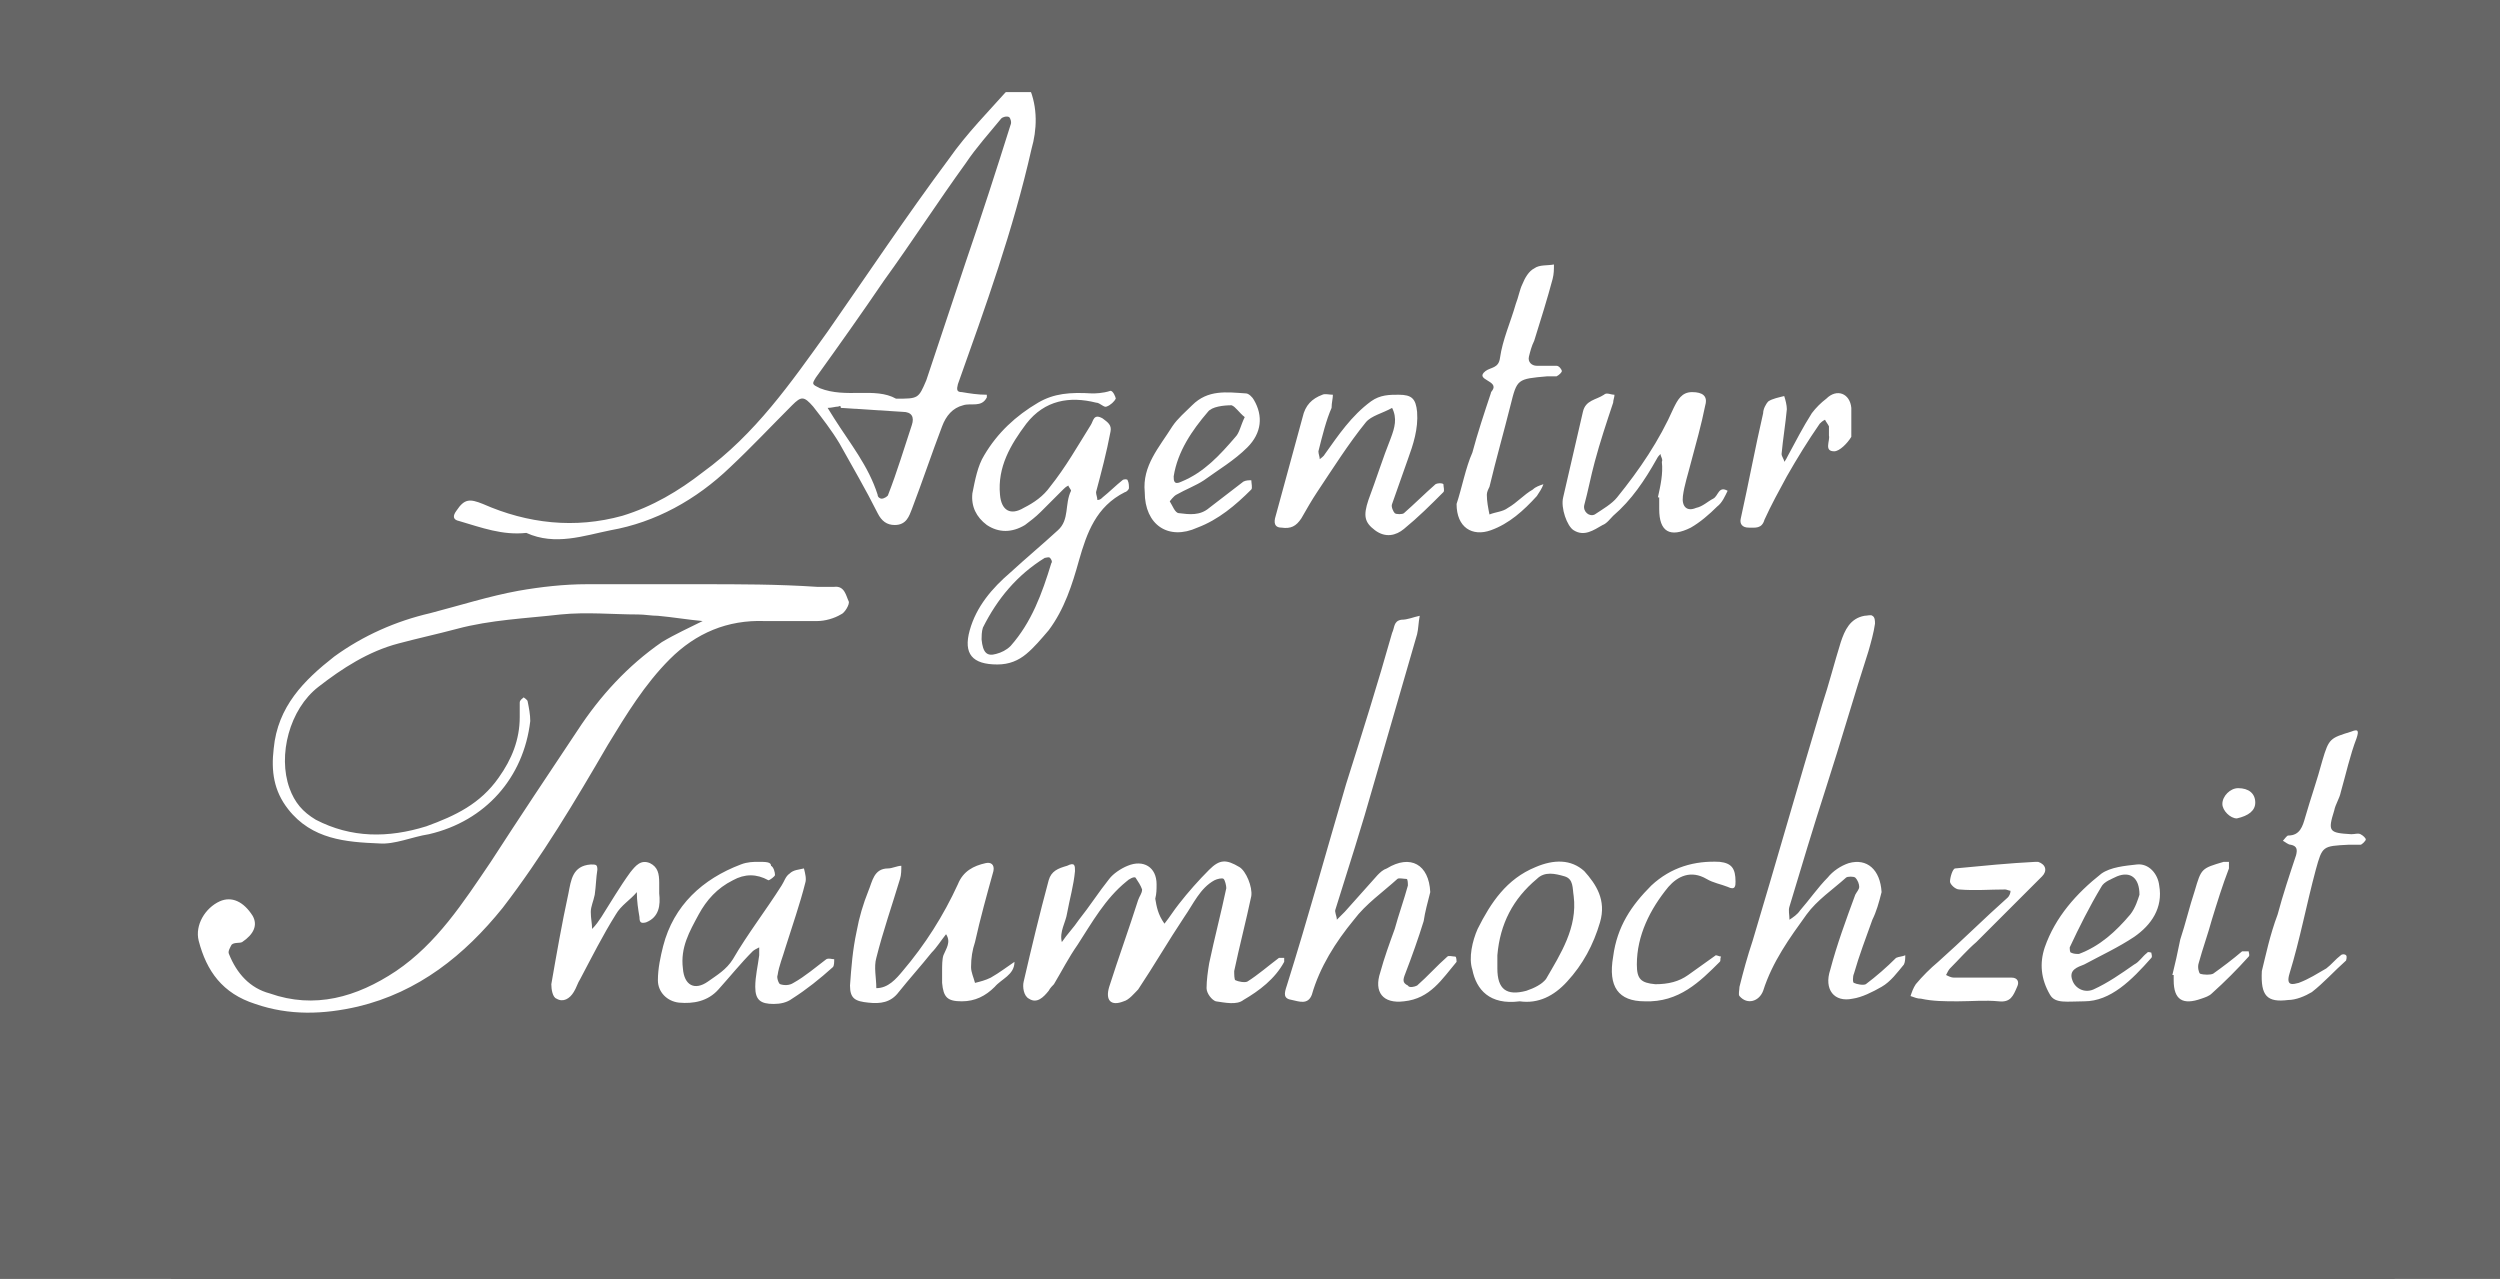
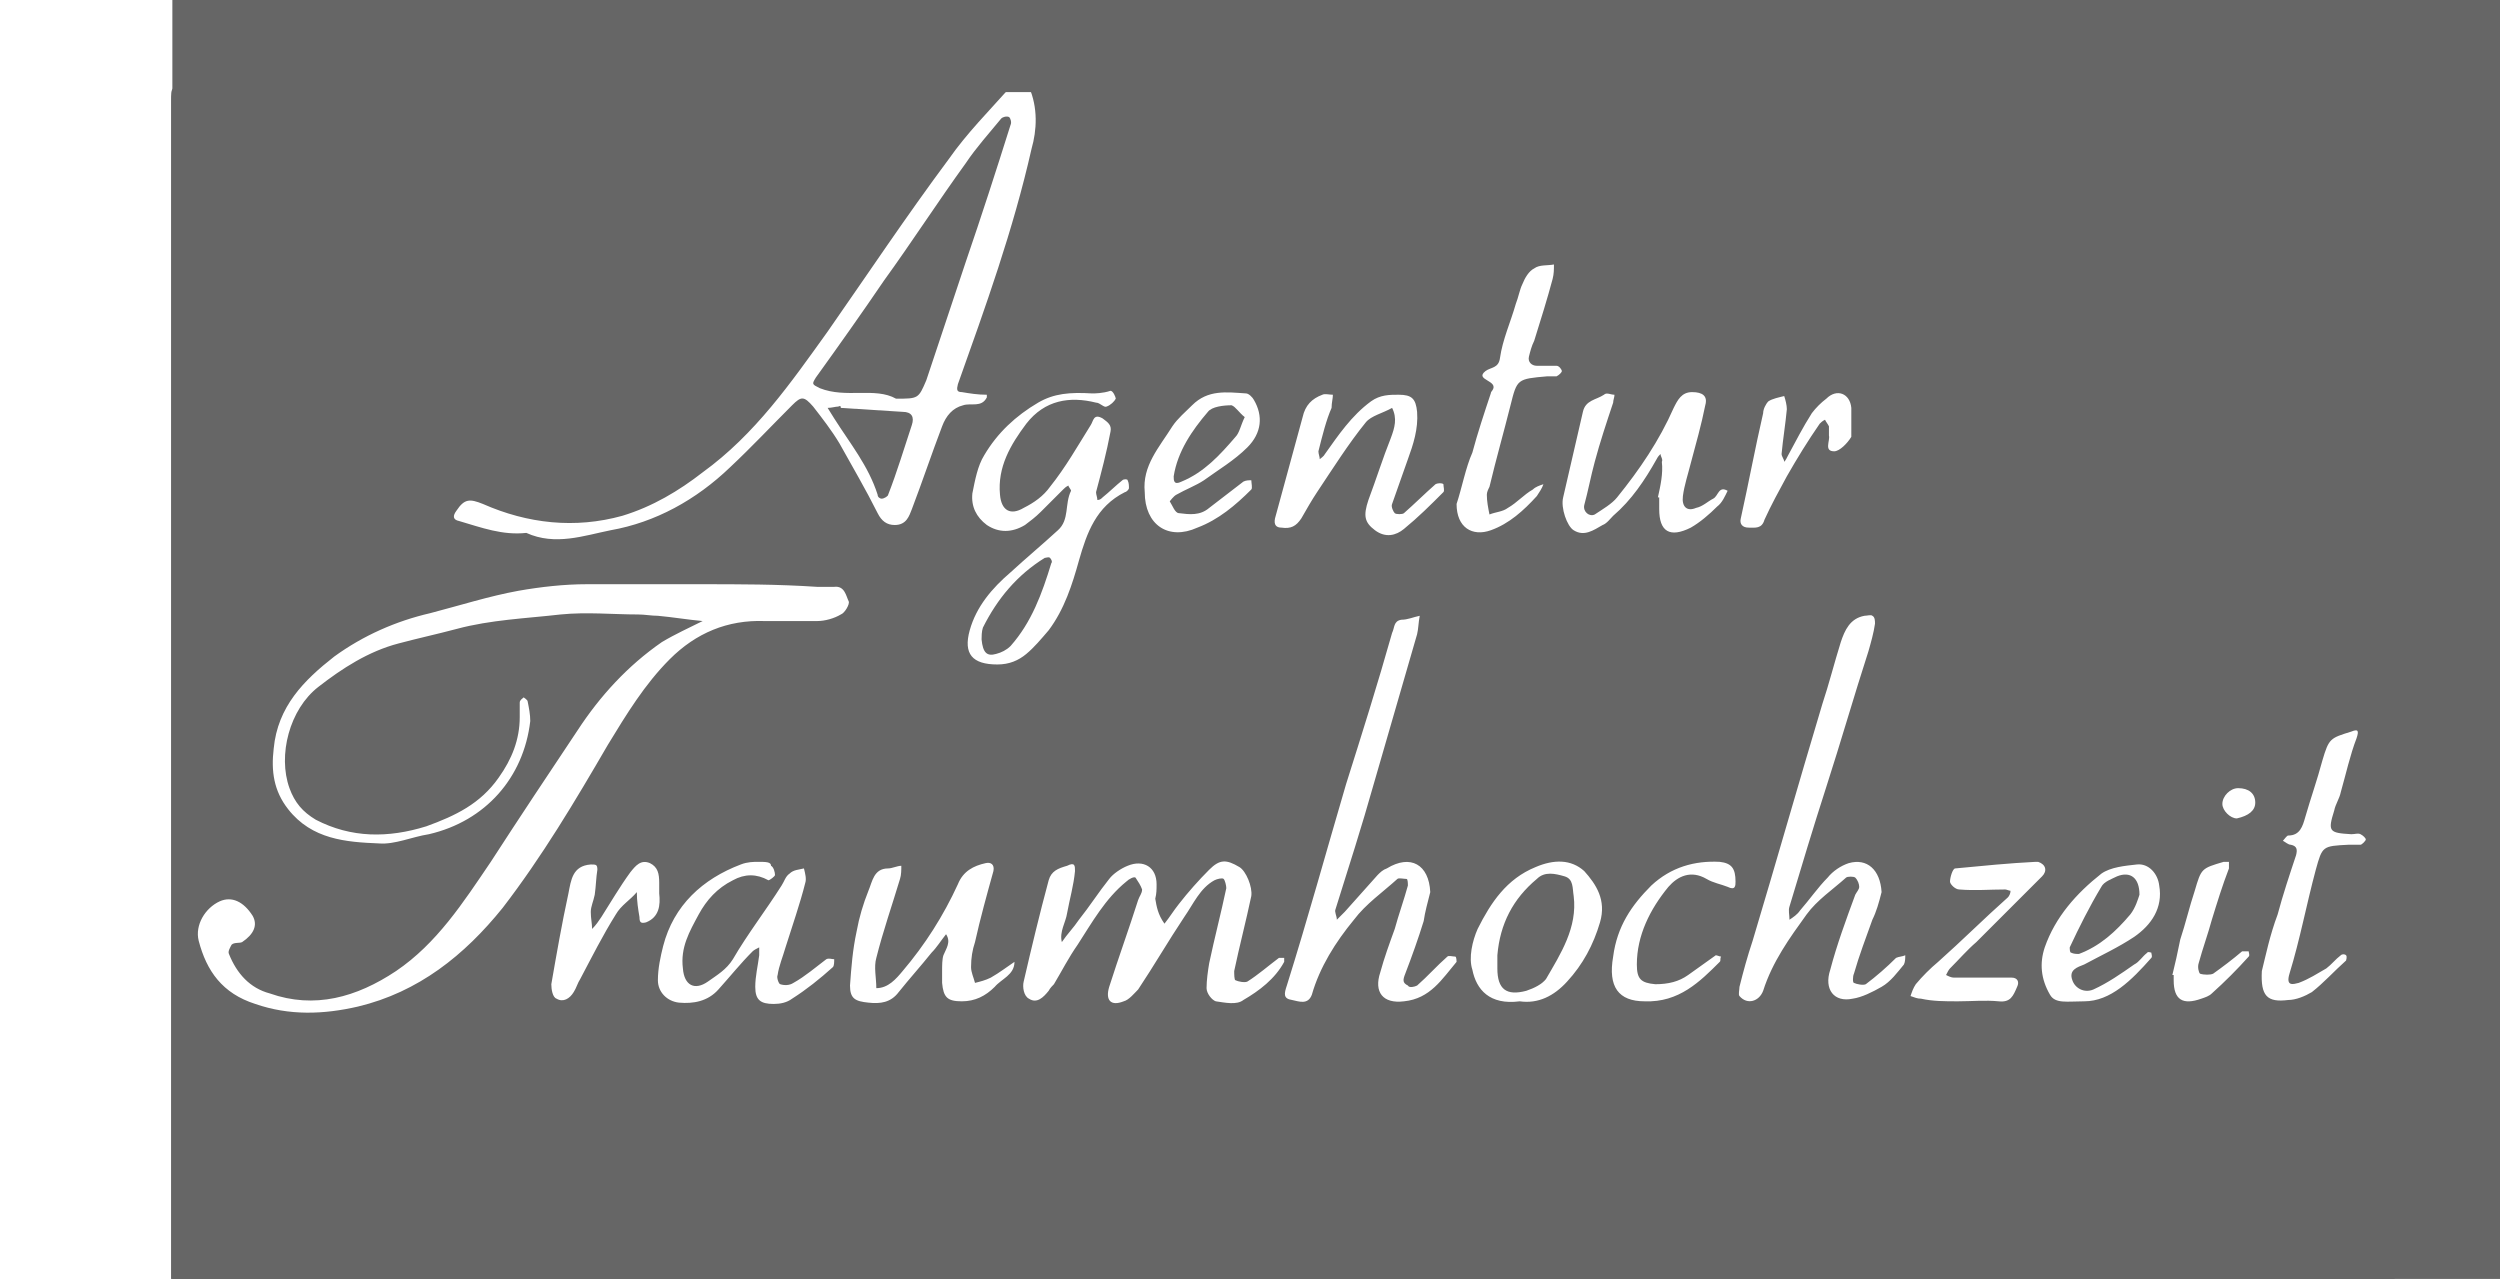
<svg xmlns="http://www.w3.org/2000/svg" version="1.1" id="Layer_1" x="0px" y="0px" viewBox="0 0 190 97.2" style="enable-background:new 0 0 190 97.2;" xml:space="preserve">
  <style type="text/css">
	.st0{fill:#666666;}
</style>
  <path class="st0" d="M78.2,6.6c34,0,67.9,0,101.8,0c0.5,0,1,0,1.5,0c0.4,0,0.5,0.1,0.4,0.4c0,0.3,0,0.6,0,0.9c0,29.3,0,58.6,0,88  c0,0.4,0,0.9,0,1.3c-0.4,0-0.9,0-1.3,0c-54.8,0-109.5,0-164.3,0c-1.1,0-2.2,0-3.3,0c0-1.1,0-2.2,0-3.3c0-28.7,0-57.5,0-86.2  c0-1.1,0-1.1,1.1-1.1c20.9,0,41.8,0,62.7,0c-1.6,1.8-3.3,3.5-4.7,5.5c-3.2,4.3-6.2,8.8-9.2,13.1c-2.8,3.9-5.5,7.8-9.5,10.7  c-1.8,1.4-3.8,2.6-6.1,3.3c-3.6,1-7.2,0.6-10.6-0.9c-1-0.4-1.4-0.4-2,0.5c-0.3,0.4-0.3,0.7,0.2,0.8c1.7,0.5,3.3,1.1,5.1,0.9  c2.2,1,4.4,0.2,6.4-0.2c3.4-0.6,6.5-2.3,9.1-4.8c1.6-1.5,3.1-3.1,4.7-4.7c0.7-0.7,0.9-0.7,1.6,0.1c0.7,0.9,1.4,1.8,2,2.8  c1,1.8,2,3.5,2.9,5.3c0.3,0.6,0.7,0.9,1.3,0.9c0.9,0,1.1-0.7,1.3-1.2c0.8-2.1,1.5-4.2,2.3-6.3c0.3-0.8,0.8-1.4,1.6-1.6  c0.6-0.2,1.4,0.2,1.8-0.6c0,0,0-0.1,0-0.2c-0.7,0-1.3-0.1-1.9-0.2c-0.4,0-0.4-0.2-0.3-0.6c2.1-5.9,4.2-11.7,5.6-17.9  C78.8,9.9,78.9,8.2,78.2,6.6z M24.1,93.2c-0.9,0.5-1.7,1.1-2.6,1.5c-1.6,0.7-3.1,0.3-4.4-1.1l0,0c1.6,0.3,4.5-0.4,5.6-1.5  c0.3-0.3,0.6-0.5,0.7-0.8c0.8-1.3,0.2-2.8-1.2-2.9c-0.4,0-0.7,0.4-0.8-0.4c-0.4-2.1-2-2.6-4-1.5c-0.2,0.1-0.4,0.3-0.7,0.4  c-0.2,0.1-0.4,0.3-0.7,0.4c-1.5,0.8-1.8,2.2-1.8,3.7c0,1.4,0.6,2.7,1.7,3.6c2.2,1.7,6,1.3,7.8-0.8C24.1,93.7,24.1,93.5,24.1,93.2  c1.5-1.4,1.9-3.9,0.8-5.4c-0.3-0.4-0.7-0.6-1.2-0.9c-0.1-0.1-0.3,0-0.5,0.1c0,0.1,0,0.3,0.1,0.4c1.3,1.1,1.3,2.6,1.2,4.2  C24.5,92.1,24.2,92.7,24.1,93.2z M53.6,89.7L53.6,89.7c-0.3-0.3-0.5-0.7-0.8-0.8c-1.4-0.4-2.5,0.4-2.9,1.9c-0.4,1.1,0,2.2,0.7,3  c0.7,0.9,1.6,0.9,2.6,0.5c0.4-0.2,0.7-0.2,1.2,0c0.4,0.3,0.7,0,0.7-0.5c0-2.1,0-4.3,0-6.4c0-0.1-0.2-0.4-0.4-0.4  c-0.1,0-0.4,0.2-0.4,0.4C53.8,88.2,54.4,89.1,53.6,89.7z M53.2,44.4L53.2,44.4c-2.9,0-5.7,0-8.6,0c-1.7,0-3.5,0.2-5.2,0.5  c-2.2,0.4-4.4,1.1-6.7,1.7c-2.6,0.6-5.1,1.7-7.3,3.3c-2.3,1.8-4.3,3.8-4.6,7c-0.2,1.7,0,3.2,1.1,4.6c1.8,2.3,4.4,2.5,6.9,2.6  c1.2,0.1,2.5-0.5,3.8-0.7c4.3-1,7.2-4.3,7.7-8.6c0-0.5-0.1-1-0.2-1.5c0-0.1-0.3-0.3-0.3-0.3c-0.1,0.1-0.3,0.2-0.3,0.4  c0,0.4,0,0.7,0,1.1c0,1.7-0.6,3.2-1.6,4.6c-1.4,2-3.3,2.9-5.5,3.7c-2.9,0.9-5.7,0.9-8.4-0.5C23,61.7,22.4,61,22,59.9  c-0.9-2.5,0-6,2.2-7.7c1.8-1.4,3.8-2.7,6.1-3.3c1.5-0.4,2.9-0.7,4.4-1.1c2.6-0.7,5.3-0.8,7.9-1.1c2-0.2,4,0,5.9,0  c0.5,0,1,0.1,1.5,0.1c1.1,0.1,2.3,0.3,3.4,0.4c-1,0.5-2.1,1-3.1,1.6c-2.6,1.8-4.7,4.1-6.4,6.7c-2.2,3.3-4.4,6.6-6.6,10  c-2.1,3.1-4.1,6.2-7.2,8.3c-3,2-6.2,2.9-9.6,1.7C19,75.1,18,74,17.4,72.5c-0.1-0.2,0.1-0.5,0.2-0.7c0.2-0.2,0.6-0.1,0.8-0.2  c0.9-0.6,1.2-1.3,0.8-2c-0.7-1.1-1.6-1.5-2.5-1.1c-1.1,0.5-1.9,1.8-1.6,3c0.6,2.3,1.8,4,4.3,4.8c2.6,0.9,5.2,0.8,7.8,0.2  c4.6-1.1,8.1-3.9,11-7.5c3-3.9,5.5-8.1,8-12.4c1.4-2.3,2.8-4.6,4.7-6.5c2-2,4.4-3,7.2-2.9c1.3,0,2.6,0,4,0c0.6,0,1.3-0.2,1.8-0.5  c0.3-0.1,0.7-0.8,0.6-1c-0.2-0.4-0.3-1.2-1.1-1.1c-0.4,0-0.9,0-1.3,0C59.1,44.4,56.2,44.4,53.2,44.4z M108.7,67.8  c-0.1-2.1-1.5-2.9-3.3-1.8c-0.3,0.1-0.5,0.3-0.7,0.5c-0.8,0.9-1.6,1.8-2.5,2.8c-0.2,0.2-0.4,0.4-0.6,0.6c0-0.3-0.2-0.6-0.1-0.8  c1-3.2,2-6.3,2.9-9.5c1.1-3.8,2.2-7.6,3.3-11.4c0.1-0.4,0.1-0.9,0.2-1.4c-0.5,0.1-0.9,0.3-1.4,0.3c-0.6,0.1-0.5,0.6-0.7,1  c-1.1,3.9-2.3,7.7-3.5,11.5c-1.5,5.1-2.9,10.2-4.5,15.3c-0.2,0.6-0.3,1,0.4,1.1c0.5,0.1,1.2,0.4,1.5-0.4c0.6-2.1,1.8-4,3.2-5.7  c0.9-1.2,2.2-2.1,3.3-3.1c0.1-0.1,0.5,0,0.7,0c0.1,0,0.1,0.4,0.1,0.5c-0.3,1.1-0.7,2.2-1,3.3c-0.4,1.1-0.8,2.2-1.1,3.3  c-0.5,1.5,0.2,2.4,1.8,2.2c2-0.2,2.9-1.7,4-3c0,0,0-0.4-0.1-0.4c-0.2,0-0.5-0.1-0.6,0c-0.8,0.7-1.5,1.5-2.3,2.2  c-0.2,0.1-0.6,0.2-0.7,0c-0.4-0.2-0.4-0.4-0.2-0.9c0.5-1.3,1-2.7,1.4-4C108.3,69.3,108.5,68.6,108.7,67.8z M143,67.8  c-0.1-1.7-1.1-2.6-2.5-2.2c-0.6,0.2-1.2,0.6-1.6,1.1c-0.7,0.7-1.4,1.7-2.1,2.5c-0.2,0.3-0.5,0.5-0.8,0.7c0-0.4-0.1-0.7,0-1  c0.9-3,1.8-6,2.8-9.1c1.1-3.4,2.1-6.9,3.2-10.3c0.2-0.7,0.4-1.4,0.5-2.1c0-0.2,0-0.5-0.2-0.6c-0.1-0.1-0.4,0-0.6,0  c-1.1,0.2-1.5,1.1-1.8,2c-0.5,1.6-0.9,3.2-1.4,4.7c-1.8,6-3.5,12-5.3,18c-0.4,1.2-0.7,2.3-1,3.5c0,0.2-0.1,0.6,0,0.7  c0.6,0.7,1.5,0.4,1.8-0.4c0.7-2.2,2-4,3.3-5.8c0.8-1.1,2-1.9,3-2.8c0.1-0.1,0.6-0.1,0.7,0c0.2,0.2,0.3,0.5,0.3,0.7  c0,0.2-0.2,0.4-0.3,0.6c-0.7,1.9-1.4,3.8-1.9,5.7c-0.5,1.5,0.3,2.5,1.7,2.2c0.7-0.1,1.5-0.5,2.2-0.9c0.7-0.4,1.2-1.1,1.7-1.7  c0.1-0.2,0.1-0.5,0.1-0.7c-0.2,0.1-0.5,0.1-0.7,0.2c-0.7,0.7-1.5,1.4-2.3,2c-0.2,0.1-0.7,0-0.9-0.1c-0.1,0-0.1-0.5,0-0.7  c0.4-1.4,0.9-2.7,1.4-4.1C142.6,69.3,142.8,68.6,143,67.8z M87.8,68.3C87.9,68.3,87.9,68.3,87.8,68.3c0.1-0.4,0.1-0.7,0.1-1.1  c0-1.3-1-1.9-2.2-1.4c-0.5,0.2-1.1,0.6-1.4,1c-0.8,1-1.5,2.1-2.3,3.1c-0.4,0.6-0.9,1.1-1.3,1.7c-0.2-0.8,0.3-1.5,0.4-2.2  c0.2-1.1,0.5-2.1,0.6-3.2c0-0.4,0-0.7-0.6-0.4c-0.7,0.2-1.2,0.4-1.4,1.1c-0.7,2.6-1.3,5.1-1.9,7.7c-0.1,0.4,0,1.1,0.4,1.3  c0.6,0.4,1.1-0.1,1.5-0.6c0.1-0.2,0.3-0.4,0.4-0.5c0.6-1,1.1-2,1.8-3c1.1-1.7,2.1-3.5,3.7-4.8c0.2-0.2,0.6-0.4,0.7-0.3  c0.2,0.3,0.4,0.6,0.5,0.9c0,0.3-0.2,0.5-0.3,0.8c-0.7,2.2-1.5,4.4-2.2,6.6c-0.3,1,0.1,1.5,1.1,1.1c0.4-0.1,0.8-0.6,1.1-0.9  c1.2-1.8,2.3-3.7,3.5-5.5c0.7-1,1.2-2.2,2.3-2.8c0.2-0.1,0.6-0.2,0.7-0.1c0.1,0.1,0.2,0.5,0.2,0.7c-0.4,1.9-0.9,3.8-1.3,5.7  c-0.1,0.6-0.2,1.3-0.2,1.9c0,0.4,0.4,0.9,0.7,1c0.7,0.1,1.6,0.3,2.1-0.1c1.2-0.7,2.4-1.6,3.1-2.9c0-0.1,0-0.3,0-0.3  c-0.1,0-0.3,0-0.4,0c-0.8,0.6-1.6,1.3-2.4,1.8c-0.2,0.1-0.7,0-0.9-0.1c-0.1,0-0.1-0.5-0.1-0.7c0.4-1.9,0.9-3.8,1.3-5.7  c0.1-0.7-0.4-1.9-0.9-2.2c-1-0.6-1.5-0.6-2.3,0.2c-0.8,0.8-1.6,1.7-2.3,2.6c-0.4,0.5-0.7,1-1.1,1.5C88,69.5,87.9,68.9,87.8,68.3z   M83,29.9c-1.7-0.1-2.9,0-4.1,0.7c-1.7,1-3.1,2.3-4.1,4c-0.5,0.8-0.7,1.9-0.9,2.9c-0.1,1,0.3,1.8,1.1,2.4c0.9,0.6,1.9,0.6,2.9,0  c0.4-0.3,0.8-0.6,1.2-1c0.6-0.6,1.1-1.1,1.7-1.7c0.1-0.1,0.2-0.2,0.4-0.3c0,0.1,0.2,0.3,0.2,0.4c-0.5,1-0.1,2.2-1,3  c-1.2,1.1-2.4,2.1-3.6,3.2c-1.4,1.2-2.6,2.6-3.1,4.4c-0.5,1.8,0.2,2.6,2.1,2.6c0.9,0,1.6-0.3,2.2-0.8c0.6-0.5,1.1-1.1,1.7-1.8  c1.2-1.6,1.8-3.5,2.3-5.3c0.6-2.1,1.3-4.1,3.5-5.2c0.1,0,0.3-0.2,0.3-0.3c0-0.2,0-0.4-0.1-0.6c0-0.1-0.3-0.1-0.4,0  c-0.5,0.4-1,0.9-1.5,1.3c-0.1,0.1-0.2,0.2-0.4,0.2c0-0.2-0.1-0.4-0.1-0.6c0.4-1.5,0.8-3,1.1-4.6c0.1-0.5-0.2-0.7-0.6-1  c-0.7-0.4-0.7,0.2-0.9,0.5c-1,1.6-1.9,3.2-3.1,4.7c-0.5,0.7-1.2,1.2-2,1.6c-1,0.6-1.7,0.2-1.8-1c-0.2-2.1,0.8-3.8,2-5.4  c1.4-1.8,3.3-2.1,5.3-1.6c0.3,0,0.6,0.4,0.8,0.3c0.3-0.1,0.6-0.4,0.7-0.6c0-0.1-0.2-0.6-0.4-0.6C83.8,29.9,83.2,29.9,83,29.9z   M71.6,73.8L71.6,73.8c0,0.3,0,0.6,0,0.9c0.1,1.1,0.4,1.4,1.5,1.4c1,0,1.8-0.4,2.5-1.1c0.5-0.6,1.5-0.9,1.5-1.9  c-0.6,0.4-1.1,0.8-1.8,1.2c-0.4,0.2-0.8,0.3-1.2,0.4c-0.1-0.4-0.3-0.8-0.3-1.2c0-0.7,0.1-1.3,0.3-1.9c0.4-1.8,0.9-3.6,1.4-5.4  c0.1-0.5-0.2-0.7-0.6-0.6c-0.9,0.2-1.7,0.6-2.1,1.6c-1.1,2.4-2.5,4.6-4.2,6.6c-0.5,0.6-1.1,1.3-2,1.3c0-0.8-0.2-1.6,0-2.3  c0.5-2,1.2-4,1.8-6c0.1-0.3,0.1-0.7,0.1-1c-0.3,0-0.7,0.2-1,0.2c-1.1,0-1.2,1-1.5,1.7c-0.4,1-0.7,2-0.9,3.1  c-0.3,1.4-0.4,2.7-0.5,4.1c0,1,0.4,1.2,1.4,1.3c0.9,0.1,1.7,0,2.3-0.8c0.8-1,1.7-2,2.5-3c0.4-0.4,0.7-0.9,1.1-1.4  c0.4,0.6,0,1.1-0.2,1.6C71.6,72.9,71.6,73.4,71.6,73.8z M57.6,65.5c-0.3,0-0.8,0-1.3,0.2c-2.9,1.1-5.1,3.1-5.9,6.2  c-0.2,0.8-0.4,1.7-0.4,2.6c0,0.9,0.7,1.6,1.6,1.7c1.1,0.1,2.2-0.1,3-1c0.9-1,1.7-2,2.6-2.9c0.1-0.1,0.3-0.2,0.5-0.3  c0,0.2,0,0.4,0,0.6c-0.1,0.8-0.3,1.6-0.3,2.4c0,1,0.4,1.3,1.4,1.3c0.5,0,1-0.1,1.4-0.4c1.1-0.7,2.1-1.5,3.1-2.4  c0.1-0.1,0.1-0.4,0.1-0.6c-0.2,0-0.4-0.1-0.6,0c-0.8,0.6-1.6,1.3-2.5,1.8c-0.3,0.2-0.7,0.2-1,0.1c-0.1,0-0.3-0.5-0.2-0.7  c0.1-0.7,0.4-1.4,0.6-2.1c0.5-1.6,1.1-3.3,1.5-4.9c0.1-0.3,0-0.7-0.1-1.1c-0.4,0.1-0.8,0.1-1.1,0.4c-0.3,0.2-0.4,0.6-0.6,0.9  c-1.2,1.9-2.6,3.7-3.7,5.6c-0.5,0.8-1.2,1.2-1.9,1.7c-1,0.7-1.8,0.3-1.9-1c-0.2-1.6,0.5-2.8,1.2-4.1c0.6-1.1,1.4-2,2.6-2.6  c0.9-0.5,1.8-0.5,2.7,0c0.1,0,0.5-0.3,0.5-0.4c0-0.2-0.1-0.6-0.3-0.7C58.6,65.5,58.2,65.5,57.6,65.5z M101.2,31c0-0.4,0.1-0.7,0.1-1  c-0.3,0-0.6-0.1-0.8,0c-0.8,0.3-1.3,0.8-1.5,1.7c-0.7,2.6-1.4,5.1-2.1,7.7c-0.1,0.5,0.1,0.7,0.5,0.7c0.7,0.1,1.1-0.1,1.5-0.7  c0.4-0.7,0.8-1.4,1.2-2c1.2-1.8,2.4-3.7,3.7-5.3c0.4-0.5,1.3-0.7,2-1.1c0.4,0.8,0.2,1.5-0.1,2.3c-0.6,1.5-1.1,3.1-1.7,4.7  c-0.4,1.2-0.3,1.7,0.5,2.3c0.8,0.6,1.6,0.4,2.2-0.1c1.1-0.9,2-1.8,3-2.8c0.1-0.1,0-0.4,0-0.6c-0.1-0.1-0.4-0.1-0.6,0  c-0.8,0.7-1.6,1.5-2.4,2.2c-0.1,0.1-0.6,0.1-0.7,0s-0.3-0.5-0.2-0.7c0.4-1.1,0.8-2.3,1.2-3.4c0.4-1.1,0.8-2.3,0.7-3.6  c-0.1-1-0.4-1.3-1.4-1.3c-0.7,0-1.4,0-2.1,0.5c-1.5,1.1-2.5,2.6-3.5,4c-0.1,0.2-0.3,0.3-0.4,0.4c0-0.2-0.1-0.4-0.1-0.6  C100.5,33.1,100.8,31.9,101.2,31z M126,37.8c0,0,0.1,0,0.1,0c0,0.3,0,0.6,0,0.9c0,1.7,0.8,2.2,2.4,1.4c0.7-0.4,1.4-1,2-1.6  c0.4-0.3,0.6-0.8,0.8-1.2c-0.7-0.4-0.7,0.4-1.1,0.6c-0.4,0.2-0.8,0.6-1.3,0.7c-0.7,0.3-1.1-0.1-1-0.9c0.1-0.8,0.4-1.7,0.6-2.5  c0.4-1.5,0.8-2.9,1.1-4.4c0.2-0.7-0.2-1-1-1c-0.8,0-1.1,0.6-1.4,1.2c-1.1,2.5-2.6,4.7-4.3,6.8c-0.4,0.5-1.1,0.9-1.7,1.3  c-0.4,0.2-0.9-0.2-0.8-0.7c0.3-1.1,0.5-2.2,0.8-3.3c0.4-1.5,0.9-3,1.4-4.5c0-0.2,0.1-0.4,0.1-0.6c-0.3,0-0.6-0.2-0.8,0  c-0.6,0.4-1.4,0.4-1.6,1.3c-0.5,2.2-1,4.3-1.5,6.5c-0.2,0.8,0.3,2.2,0.8,2.5c0.8,0.5,1.5,0,2.2-0.4c0.3-0.1,0.6-0.5,0.8-0.7  c1.4-1.2,2.4-2.7,3.3-4.3c0.1-0.2,0.2-0.3,0.3-0.4c0,0.2,0.2,0.4,0.1,0.6C126.4,36,126.2,36.9,126,37.8z M110.7,38.3  c0,1.8,1.2,2.5,2.6,2c1.4-0.5,2.5-1.5,3.5-2.6c0.2-0.3,0.4-0.6,0.5-0.9c-0.3,0.1-0.6,0.2-0.8,0.4c-0.7,0.4-1.2,1-1.9,1.4  c-0.4,0.3-0.9,0.3-1.4,0.5c-0.1-0.5-0.2-1-0.2-1.5c0-0.2,0.1-0.4,0.2-0.6c0.5-2.1,1.1-4.2,1.6-6.2c0.5-2,0.5-2,2.8-2.2  c0.2,0,0.4,0,0.7,0c0.2-0.1,0.4-0.3,0.4-0.4c0-0.1-0.2-0.4-0.4-0.4c-0.5,0-1,0-1.5,0c-0.4,0-0.7-0.3-0.6-0.7  c0.1-0.4,0.2-0.8,0.4-1.2c0.5-1.6,1-3.2,1.4-4.7c0.1-0.4,0.1-0.7,0.1-1.1c-0.5,0.1-1.1,0-1.5,0.3c-0.4,0.2-0.7,0.7-0.9,1.2  c-0.2,0.4-0.3,1-0.5,1.5c-0.4,1.4-1,2.7-1.2,4.1c-0.1,0.8-0.7,0.7-1.1,1c-0.9,0.7,1.1,0.7,0.5,1.5c0,0-0.1,0.1-0.1,0.2  c-0.5,1.5-1,3-1.4,4.5C111.4,35.5,111.1,37.1,110.7,38.3z M171.9,73.8c-0.1,1.9,0.4,2.4,2,2.2c0.6,0,1.3-0.3,1.8-0.6  c0.9-0.7,1.7-1.6,2.6-2.4c0,0,0.1-0.3,0-0.4c-0.1-0.1-0.3-0.1-0.4,0c-0.4,0.3-0.7,0.7-1.1,1c-0.7,0.4-1.3,0.8-2.1,1.1  c-0.4,0.1-1,0.3-0.7-0.7c0.8-2.6,1.3-5.3,2-7.9c0.5-1.8,0.5-1.8,2.5-1.9c0.3,0,0.6,0,0.9,0c0.1,0,0.4-0.3,0.4-0.4  c0-0.1-0.2-0.3-0.4-0.4c-0.2-0.1-0.4,0-0.7,0c-1.7-0.1-1.8-0.2-1.3-1.8c0.1-0.5,0.4-0.9,0.5-1.4c0.4-1.4,0.7-2.8,1.2-4.1  c0.2-0.6,0.1-0.7-0.4-0.5c-1.6,0.5-1.7,0.5-2.2,2.2c-0.4,1.5-0.9,2.9-1.3,4.3c-0.2,0.7-0.4,1.4-1.3,1.4c-0.1,0-0.3,0.3-0.4,0.4  c0.2,0.1,0.4,0.3,0.6,0.3c0.5,0.1,0.5,0.4,0.4,0.8c-0.5,1.5-1,3-1.4,4.5C172.5,71.1,172.2,72.6,171.9,73.8z M115.5,76.1  c1.4,0.2,2.6-0.4,3.6-1.5c1.2-1.3,2-2.8,2.5-4.5c0.5-1.7-0.3-2.9-1.2-3.9c-1-0.9-2.3-0.9-3.7-0.3c-2.2,0.9-3.4,2.7-4.4,4.7  c-0.4,0.9-0.7,2.2-0.4,3.1C112.2,75.2,113.2,76.4,115.5,76.1z M87,37.4c0,2.5,1.8,3.7,4,2.7c1.6-0.6,2.9-1.7,4.1-2.9  c0.1-0.1,0-0.5,0-0.7c-0.2,0-0.4,0-0.6,0.1c-0.9,0.7-1.7,1.3-2.6,2c-0.7,0.6-1.5,0.5-2.3,0.4c-0.3,0-0.5-0.6-0.7-0.9  c0,0,0.3-0.4,0.5-0.5c0.7-0.4,1.5-0.7,2.1-1.1c1.1-0.8,2.3-1.5,3.3-2.5c1.1-1.1,1.2-2.4,0.5-3.6c-0.1-0.2-0.4-0.5-0.6-0.5  c-1.5-0.1-2.9-0.3-4.1,0.9c-0.5,0.5-1.1,1-1.5,1.6C88.1,34,86.8,35.4,87,37.4z M158.4,76.1c2,0,3.6-1.6,5.1-3.3c0.1-0.1,0-0.3,0-0.4  c0,0-0.3-0.1-0.3,0c-0.4,0.3-0.6,0.7-1,0.9c-1,0.7-2,1.4-3.1,1.9c-0.7,0.3-1.4-0.1-1.6-0.7c-0.3-0.8,0.4-1,0.9-1.2  c1.3-0.7,2.6-1.3,3.8-2.1c1.3-0.9,2.2-2.2,1.9-3.9c-0.1-0.9-0.8-1.7-1.7-1.6c-0.9,0.1-2,0.2-2.7,0.7c-1.9,1.5-3.5,3.3-4.3,5.6  c-0.4,1.2-0.3,2.4,0.4,3.6C156.2,76.3,157.1,76.1,158.4,76.1z M50.1,67.9c0-0.4,0-0.6,0-0.8c0-0.7-0.1-1.2-0.7-1.5  c-0.7-0.3-1.1,0.2-1.5,0.7c-0.8,1.1-1.5,2.3-2.2,3.4c-0.2,0.3-0.4,0.6-0.7,0.9c0-0.4-0.1-0.8-0.1-1.3c0-0.4,0.2-0.8,0.3-1.3  c0.1-0.7,0.1-1.3,0.2-1.9c0-0.4-0.1-0.4-0.5-0.4c-1.4,0.1-1.5,1.2-1.7,2.2c-0.5,2.3-0.9,4.6-1.3,6.9c0,0.4,0.1,1,0.4,1.1  c0.5,0.3,1,0,1.3-0.5c0.2-0.3,0.3-0.7,0.5-1c0.9-1.7,1.7-3.3,2.7-4.9c0.4-0.7,1.1-1.1,1.6-1.7c0,0.7,0.1,1.3,0.2,1.9  c0,0.4,0.1,0.5,0.5,0.4C50.1,69.7,50.2,68.8,50.1,67.9z M148.8,76.1L148.8,76.1c1,0,2.1-0.1,3.1,0c0.9,0.1,1.1-0.4,1.4-1.1  c0.2-0.4,0-0.7-0.4-0.7c-1.5,0-2.9,0-4.4,0c-0.2,0-0.4-0.1-0.6-0.2c0.1-0.2,0.2-0.4,0.3-0.5c0.7-0.7,1.3-1.4,2-2  c1.7-1.7,3.3-3.3,5-5c0.4-0.4,0.3-0.9-0.3-1.1c-0.1,0-0.1,0-0.2,0c-2,0.1-4,0.3-6.1,0.5c-0.2,0-0.4,0.7-0.4,1c0,0.2,0.4,0.6,0.7,0.6  c1.2,0.1,2.3,0,3.5,0c0.1,0,0.3,0.1,0.4,0.1c0,0.2-0.1,0.4-0.2,0.5c-1.8,1.6-3.5,3.3-5.3,4.9c-0.6,0.5-1.2,1.1-1.7,1.7  c-0.2,0.3-0.3,0.6-0.4,0.9c0.3,0.1,0.5,0.2,0.8,0.2C146.9,76.1,147.8,76.1,148.8,76.1z M140.7,32.3c0-0.7,0-1,0-1.3  c-0.1-1.1-1.1-1.5-1.9-0.7c-0.4,0.3-0.8,0.7-1.1,1.1c-0.7,1.1-1.2,2.1-1.8,3.2c-0.1,0.2-0.2,0.4-0.3,0.5c0-0.2-0.2-0.4-0.2-0.6  c0.1-1.1,0.3-2.3,0.4-3.4c0-0.3-0.1-0.7-0.2-1c-0.4,0.1-0.9,0.2-1.2,0.4c-0.2,0.2-0.4,0.6-0.4,0.9c-0.6,2.6-1.1,5.3-1.7,8  c-0.1,0.4,0.1,0.7,0.6,0.7c0.5,0,1,0.1,1.2-0.6c0.5-1.1,1.1-2.2,1.7-3.3c0.8-1.4,1.6-2.7,2.5-4c0.1-0.1,0.2-0.2,0.4-0.3  c0.1,0.2,0.2,0.3,0.3,0.5c0,0.2,0,0.4,0,0.7c0.1,0.4-0.4,1.2,0.4,1.2c0.4,0,1-0.6,1.3-1.1C140.7,32.8,140.7,32.3,140.7,32.3z   M125,76.1c2.6,0.1,4.2-1.5,5.7-3c0.1-0.1,0-0.2,0.1-0.4c-0.1,0-0.3-0.1-0.4-0.1c-0.7,0.5-1.4,1-2.1,1.5c-0.7,0.5-1.5,0.7-2.5,0.7  c-1.1-0.1-1.4-0.4-1.4-1.5c0-2.2,1-4.2,2.4-5.9c0.7-0.8,1.7-1.3,2.9-0.6c0.5,0.3,1.1,0.4,1.6,0.6c0.6,0.3,0.6-0.1,0.6-0.4  c0-1-0.3-1.4-1.2-1.5c-1.9-0.1-3.7,0.4-5.2,1.8c-1.5,1.5-2.6,3.1-2.9,5.4C122.2,75,123,76.1,125,76.1z M165.1,74.1c0,0,0.1,0,0.1,0  c0,0.1,0,0.3,0,0.4c0,1.5,0.7,1.9,2.1,1.4c0.3-0.1,0.6-0.2,0.8-0.4c1-0.9,1.9-1.8,2.8-2.8c0.1-0.1,0-0.3,0-0.4c-0.2,0-0.4,0-0.5,0  c-0.7,0.6-1.5,1.2-2.2,1.7c-0.2,0.1-0.7,0.1-1,0c-0.1-0.1-0.2-0.5-0.1-0.8c0.3-1.1,0.7-2.2,1-3.3c0.4-1.3,0.8-2.6,1.3-3.9  c0-0.2,0-0.4,0-0.5c-0.1,0-0.3,0-0.4,0c-1.7,0.5-1.7,0.5-2.2,2.2c-0.4,1.2-0.7,2.5-1.1,3.7C165.5,72.4,165.3,73.3,165.1,74.1z   M37.9,87.6c0,0,0-0.2,0-0.5c-0.3,0.2-0.6,0.4-0.8,0.5c-0.1,0.1-0.1,0.3-0.1,0.4c-0.2,0.8-0.2,1.6-0.5,2.3c-0.3,0.7-0.1,1.6-0.8,2.2  c-0.3-0.8-0.6-1.6-0.9-2.4c-0.1-0.4-0.3-0.8-0.4-1.2c-0.1-0.5-0.1-1-0.4-1.5c-0.2-0.6-0.9-0.6-1.2,0c-0.1,0.2-0.2,0.5-0.3,0.8  c-0.3,1.2-0.6,2.4-0.9,3.5c-0.1,0.3-0.4,0.6-0.6,0.8c-0.1-0.3-0.2-0.5-0.2-0.7c-0.4-1.5-0.9-3-1.4-4.5c0-0.1-0.4-0.3-0.5-0.2  c-0.1,0-0.3,0.4-0.2,0.5c0.6,2,1.1,4,1.7,6c0,0.2,0.2,0.4,0.3,0.6c0.1,0.1,0.4,0.3,0.5,0.3c0.1,0,0.4-0.2,0.4-0.4  c0.2-0.7,0.4-1.4,0.7-2.1c0.4-1,0.2-2.2,1.1-3c0.4,1.1,0.9,2.1,1.3,3.2c0.3,0.7,0.3,1.4,0.6,2.1c0.2,0.4,0.6,0.3,0.9,0  c0.1-0.2,0.3-0.4,0.4-0.6C36.9,91.8,37.3,89.8,37.9,87.6z M68.5,92.1L68.5,92.1c0-0.9,0-1.8,0-2.6c0-0.2-0.4-0.5-0.5-0.5  c-0.7,0.5-1.2-0.2-1.8-0.1c-0.4,0.1-0.9,0.1-1.2,0.3c-1.1,0.7-1.7,2.6-1.2,3.9c0.5,1.2,1.7,1.7,3.3,1.5c0.2,0,0.4,0,0.5,0  c0,0.2,0.1,0.4,0,0.6c-0.1,0.5-0.5,0.8-1.1,0.9c-0.7,0-1.5,0-2-0.7c0,0-0.3,0-0.3,0c-0.1,0.1-0.1,0.3-0.1,0.4c0,0.2,0.1,0.5,0.3,0.6  c0.9,0.5,1.8,0.8,2.9,0.4c0.9-0.4,1.3-1.1,1.3-2.1C68.5,93.7,68.5,92.8,68.5,92.1z M138.9,91c0-0.5,0.1-1.1,0-1.5  c-0.2-0.7,0.6-1.7-0.5-2.3c-0.7,0.6-0.2,1.4-0.4,2c-0.1,0.4-0.2,0.4-0.5,0.2c-1.7-0.9-2.2-0.8-3.2,0.4c-0.7,0.7-0.9,2.6-0.4,3.5  c0.7,1.2,1.6,1.6,3.2,1.2c0.3,0,0.7-0.3,0.8-0.2c1.3,0.9,1.1-0.1,1.1-0.8C138.9,92.5,138.9,91.7,138.9,91z M69.8,92.7  c0,0.7-0.1,1.5,0,2.2c0.1,0.6-0.5,1.7,0.5,1.8c0.7,0,0.3-1.1,0.4-1.7c0.1-0.7,0.2-0.8,1-0.6c1.8,0.5,2.8-0.1,3.3-1.7  c0.4-1.1,0-2.1-0.7-3c-0.7-0.9-1.6-0.9-2.6-0.6c-0.3,0.1-0.6,0.3-0.8,0.2c-1.2-0.8-1.1,0.1-1.1,0.8C69.8,90.9,69.8,91.8,69.8,92.7z   M48.7,91L48.7,91c0-0.5,0-1,0-1.5s0-1,0-1.5c0-0.3-0.3-0.5-0.5-0.8c-0.1,0.2-0.3,0.4-0.4,0.7c0,0.1,0,0.3,0,0.4  c0,0.9-0.1,1.1-1.1,0.7c-1.3-0.5-2.2,0-2.8,1c-0.7,1.1-0.7,2.3,0,3.5c0.6,1.1,1.4,1.4,2.8,1c0.5-0.2,0.9-0.3,1.4,0  c0,0,0.5-0.3,0.5-0.4C48.7,93,48.7,92,48.7,91z M91.3,94.7c0.6-0.3,1.2-0.4,1.7-0.7c0.4-0.2,0.5-0.7,0.7-1.1  c-0.4,0.2-0.7,0.4-1.1,0.6c-1,0.5-2.2,0.3-2.7-0.4c-0.2-0.3-0.4-0.7,0.2-0.7c0.9,0,1.8,0,2.6,0c0.7,0,1.1-0.4,1.1-1  c0-1.7-1.8-2.9-3.4-2.3c-1.5,0.5-2.2,2.4-1.6,3.9C89.5,93.9,90,94.7,91.3,94.7z M103.2,89.7c0.1,0,0.3,0,0.4,0c0.4,0,0.9,0,0.9,0.7  c0,0.6-0.4,0.6-0.9,0.7c-0.7,0.1-1.5,0.3-2.1,0.6c-0.6,0.3-1.1,0.7-1,1.6c0.1,0.6,0.9,1.3,1.5,1.3c0.4,0,0.9,0.1,1.3-0.1  c0.7-0.4,1.2-0.4,1.8,0.1c0,0,0.5-0.4,0.5-0.4c-0.6-1-0.3-2-0.4-3c0-1.2-0.5-2-1.4-2.2c-1.2-0.3-2.2,0-2.9,1c-0.1,0.1,0,0.4,0,0.6  c0.2,0,0.5,0,0.6,0C102,89.7,102.6,89.7,103.2,89.7z M43,91.4c0-1.1-0.9-2.3-1.8-2.6c-1.1-0.3-2,0.1-2.7,1.4  c-0.4,0.7-0.4,1.5-0.4,2.3c0,0.7,1.1,1.8,1.8,2c1,0.3,2-0.2,2.6-1c0.1-0.2,0.2-0.4,0.2-0.6c-0.3,0-0.5,0-0.7,0.1  c-1.2,0.7-2,0.8-2.7,0.2c-0.1-0.1-0.3-0.4-0.2-0.6c0-0.1,0.3-0.4,0.4-0.4c0.8,0,1.6-0.1,2.4,0C42.7,92.4,43.1,92.2,43,91.4z   M142.2,94.6c0.8,0,1.5-0.3,2-1.1c0.1-0.2,0.2-0.4,0.3-0.6c-0.3,0-0.6,0-0.7,0.1c-0.7,0.9-1.7,0.8-2.6,0.4c-0.2-0.1-0.4-0.4-0.4-0.7  c0-0.1,0.4-0.4,0.6-0.4c0.9,0,1.8,0,2.6,0c0.2,0,0.5-0.3,0.6-0.5c0.4-1.6-1.2-3.3-2.8-3c-1.1,0.2-1.5,1.1-1.8,1.9  C139.2,92.7,140.5,94.6,142.2,94.6z M128.7,93.8c-0.6-0.1-0.9-0.1-1.1-0.3c-0.3-0.2-0.4-0.6-0.6-0.8c0.2-0.1,0.4-0.3,0.7-0.4  c0.7,0,1.5,0,2.2,0c0.9,0,1.2-0.4,1-1.2c-0.2-0.5-0.4-1.1-0.7-1.5c-0.8-1.1-2.3-1.1-3.2-0.1c-0.7,0.9-1,1.9-0.8,3  c0.1,0.7,1.1,1.8,1.8,2c1,0.2,2-0.2,2.6-1.1c0.1-0.2,0.1-0.4,0.2-0.6c-0.2,0-0.4,0-0.6,0C129.7,93.2,129.1,93.6,128.7,93.8z   M169.5,89.7c0.4,0,0.5,0,0.6,0c0.4,0,1,0,0.9,0.7c0,0.3-0.4,0.6-0.6,0.7c-0.5,0.2-1.1,0.3-1.7,0.4c-1.3,0.3-1.6,1.4-0.8,2.4  c0.7,0.8,1.5,0.7,2.4,0.6c0.4-0.1,0.7-0.4,1.2-0.2c0.8,0.3,0.7,0.2,0.6-0.7c-0.1-0.8-0.2-1.7-0.2-2.6c0-1-0.4-1.8-1.2-2.1  c-0.9-0.4-1.9-0.1-2.6,0.6c-0.3,0.2-0.3,0.6-0.4,0.9c0.3-0.1,0.6-0.1,0.9-0.2C168.9,90,169.4,89.8,169.5,89.7z M79.7,89.7  c0.5,0,0.7,0,0.8,0c0.3,0.2,0.6,0.4,0.7,0.6s-0.3,0.6-0.6,0.7c-0.5,0.2-1.1,0.4-1.7,0.4c-0.7,0.1-1.1,0.4-1.2,1  c-0.1,0.6,0,1.1,0.5,1.6c0.7,0.7,1.5,0.6,2.2,0.4c0.4-0.1,0.7-0.4,1.2-0.2c0.8,0.3,0.8,0.2,0.7-0.7c-0.1-0.8-0.2-1.7-0.2-2.6  c0-1-0.4-1.7-1.2-2.1c-0.7-0.4-2.2,0-2.8,0.7c-0.2,0.2-0.1,0.6-0.2,0.9c0.3-0.1,0.5-0.2,0.7-0.3C79.2,90,79.6,89.8,79.7,89.7z   M166.6,92.5L166.6,92.5c0-0.6,0-1.2,0-1.8c-0.2-1.5-1-2.1-2.4-1.9c-0.5,0-0.9,0.2-1.4,0.3c0-0.5-0.1-1-0.2-1.5  c0-0.2-0.4-0.4-0.5-0.5c-0.1,0.2-0.3,0.3-0.3,0.5c0,1.4,0,2.8,0,4.2c0,0.8,0,1.6,0,2.4c0,0.1,0.2,0.3,0.3,0.3c0.2,0,0.5-0.2,0.5-0.3  c0-0.5,0-1,0-1.5c0-0.7,0-1.5,0.3-2.1c0.2-0.8,0.8-1,1.7-0.8c0.7,0.1,1.1,0.5,1.1,1.1c0,0.9,0,1.8,0,2.6c0,0.4-0.2,1,0.5,1  c0.6,0,0.4-0.7,0.4-1.1C166.6,93.1,166.6,92.8,166.6,92.5z M114.3,94.6c1.1,0,2-0.5,2.2-1.4c0.2-0.9-0.1-1.3-1.6-1.8  c-0.4-0.1-0.7-0.1-1-0.3c-0.3-0.2-0.5-0.6-0.8-0.9c0.3-0.1,0.6-0.4,0.9-0.4c0.7,0,1.5-0.2,1.8,0.7c0,0,0.4,0,0.5,0  c0.1-0.1,0.1-0.4,0-0.6c-0.7-1-2.3-1.4-3.3-0.8c-1.2,0.7-1.2,1.9,0,2.6c0.3,0.2,0.7,0.2,1,0.3c0.5,0.2,1,0.3,1.4,0.6  c0.1,0.1,0.3,0.4,0.2,0.6c-0.1,0.2-0.3,0.5-0.5,0.6c-0.9,0.1-1.8,0.2-2.2-0.9c0-0.1-0.3-0.2-0.5-0.3c-0.1,0.3-0.3,0.5-0.3,0.7  C112.4,94.1,113.1,94.6,114.3,94.6z M58,91.7c0,0.7,0,1.5,0,2.2c0,0.2,0.2,0.4,0.4,0.7c0.2-0.2,0.4-0.4,0.5-0.6c0.1-0.2,0-0.4,0-0.7  c0-0.7,0-1.5,0-2.2c0.1-1.1,0.7-1.5,1.8-1.4c1,0.1,1.2,0.4,1.2,1.6c0,0.9,0,1.9,0,2.8c0,0.1,0.3,0.3,0.4,0.3c0.1,0,0.3-0.1,0.3-0.2  c0-1.3,0.1-2.6-0.1-3.9c-0.2-1.3-1.1-1.7-2.4-1.5c-0.4,0-0.7,0.3-1,0.4c-0.4,0-0.7-0.1-1.1-0.2c0,0.4-0.1,0.8-0.1,1.3  C58,90.8,58,91.2,58,91.7z M153.5,88.8c-1.4,0-2.2,0.7-2.3,1.5c0,0.7,0.6,1.4,1.5,1.6c0.2,0,0.4,0,0.7,0c0.3,0.1,0.6,0.2,0.8,0.4  c0.2,0.1,0.5,0.4,0.4,0.6c0,0.2-0.3,0.6-0.5,0.6c-1,0.2-2.1,0.4-2.6-0.9c0-0.1-0.4-0.1-0.6-0.2c0,0.2-0.2,0.4-0.1,0.6  c0.3,0.9,1,1.4,1.9,1.5c1,0.1,1.9-0.1,2.6-0.9c0.4-0.4,0.3-0.9-0.1-1.4c-0.6-0.7-1.3-1.1-2.2-1.2c-0.6,0-1.1-0.1-0.9-0.8  c0.1-0.3,0.7-0.4,1-0.5c0.3,0,0.8,0,1,0.3c0.3,0.2,0.4,0.8,0.7,0.5c0.5-0.4,0-0.8-0.3-1.1C154.2,89.1,153.7,88.9,153.5,88.8z   M145.5,91.5L145.5,91.5c0,0.9,0,1.8,0,2.6c0,0.1,0.3,0.4,0.4,0.4c0.1,0,0.4-0.2,0.4-0.4c0.1-0.3,0-0.6,0-0.9c0-0.8,0-1.6,0-2.4  c0.1-0.9,0.7-1.1,1.8-1.1c0.9,0,0.8,0.6,0.8,1.2c0,1.1,0,2.2,0,3.3c0,0.1,0.2,0.3,0.3,0.3c0.2,0,0.5-0.2,0.5-0.3c0-1.3,0.1-2.6,0-4  c0-0.7-0.9-1.4-1.7-1.4c-0.8-0.1-1.6,0.4-2.5,0.1c-0.1,0.8-0.2,1.5-0.2,2.3C145.5,91.3,145.5,91.4,145.5,91.5z M83.5,91.6L83.5,91.6  c0,0.9,0,1.8,0,2.6c0,0.1,0.2,0.3,0.3,0.3c0.2,0,0.5-0.2,0.5-0.3c0-1,0-2.1,0.1-3.1c0-1.1,0.4-1.5,1.7-1.5c0.8,0,0.9,0.1,1,1.3  c0,0.5,0,1,0,1.5c0,0.6,0,1.1,0.1,1.7c0,0.1,0.2,0.2,0.4,0.2c0.1,0,0.4-0.1,0.4-0.2c0-0.7,0.1-1.5,0.1-2.2c0-1,0.4-2.1-0.6-2.9  c-0.9-0.7-1.7-0.6-2.6-0.1c-1.1-0.7-1.1,0-1.1,0.8C83.5,90.6,83.5,91.1,83.5,91.6z M111.2,91.7L111.2,91.7c0-0.8,0-1.6,0-2.4  c0-0.1-0.3-0.4-0.4-0.3c-0.1,0-0.4,0.3-0.4,0.4c0,1,0,2.1,0,3.1c0,1-0.5,1.3-1.6,1.3c-0.9,0-0.9-0.1-1-1.2c-0.1-1.2,0.5-2.5-0.4-3.5  c-0.3-0.4-0.7,1.3-0.5,3.8c0,0.1,0,0.4,0,0.4c0.4,0.5,0.8,1.1,1.3,1.3c0.9,0.4,1.9-0.3,2.9,0c0.1-0.7,0.1-1.4,0.2-2.1  C111.2,92.1,111.2,91.9,111.2,91.7z M158.8,94.6c1,0,1.7-0.4,2-1.3c0.1-0.2,0-0.4,0-0.6c-0.2,0-0.4,0-0.5,0.1  c-0.1,0-0.2,0.2-0.3,0.3c-0.9,0.8-1.6,0.9-2.3,0.4c-0.7-0.5-1.1-1.7-0.7-2.6c0.3-0.8,1.2-1.3,2.2-1.1c0.4,0.1,0.6,0.5,1,0.7  c0.1,0.1,0.4,0,0.6,0.1c0-0.2,0.1-0.4,0-0.6c-0.4-0.6-0.9-1.1-1.8-1.1c-1.7,0-2.9,1.1-2.9,2.8C156,93,157,94.6,158.8,94.6z   M120.9,90.8L120.9,90.8c0,1,0,2.1,0,3.1c0,0.2,0.3,0.6,0.4,0.6c1.4,0,2.8,0,4.1,0c0,0,0.2-0.2,0.2-0.4c0-0.1-0.1-0.3-0.2-0.4  c-0.8,0-1.6-0.1-2.4-0.1c-1.3,0-1.3,0-1.3-1.4c0-1.6,0-3.2,0-4.8c0-0.1-0.3-0.4-0.4-0.4c-0.1,0-0.4,0.2-0.4,0.4  C120.9,88.7,120.9,89.7,120.9,90.8z M177.8,94.6c0.1,0,0.3-0.1,0.5-0.2c-0.1-0.2-0.2-0.4-0.4-0.5c-1-0.3-0.8-1.1-0.8-1.8  c0-0.8,0.1-1.6,0.2-2.3c1.9-0.7,0.1-0.8-0.1-1.3c-0.2-0.4-0.3-1.3-0.4-1.3c-0.9,0-0.3,1-0.6,1.3c-0.4,0.4-1,0.6-0.2,1.2  c0.3,0.2,0.3,0.8,0.3,1.2c0,0.8,0,1.6,0,2.4C176.4,94.3,176.7,94.5,177.8,94.6z M173.6,94.6c0.2-0.2,0.4-0.4,0.4-0.5  c0-0.9,0-1.9,0-2.8c0-0.4-0.1-1,0.1-1.3c0.5-0.5,1.3-0.9,0-1.4c0,0,0-0.4,0.1-0.5c0.2-0.2,0.5-0.3,0.7-0.4c0.1-0.1,0.1-0.2,0.2-0.4  c-0.1,0-0.3-0.1-0.4-0.2c-1.5-0.4-1.4,1.2-2.1,1.7c-0.2,0.1-0.3,0.4-0.4,0.6c0,0,0.1,0.1,0.1,0.1c0.8,0.2,0.6,0.8,0.7,1.4  c0,1,0,2,0,3C173.2,94.2,173.4,94.4,173.6,94.6z M94.5,91.5L94.5,91.5c0,0.9,0,1.8,0,2.6c0,0.1,0.3,0.4,0.4,0.4  c0.1,0,0.4-0.2,0.4-0.4c0-0.7,0.1-1.5,0-2.2c-0.1-0.9,0.3-1.5,1-2c0.2-0.2,0.5-0.2,0.7-0.4c0.1-0.1,0.1-0.3,0.2-0.5  c-0.2,0-0.4-0.2-0.6-0.1c-0.4,0.2-0.8,0.6-1.2,0.6c-1,0-1-0.1-1,0.7C94.5,90.6,94.5,91,94.5,91.5z M76,90.8c0,1.1,0,2.2,0,3.3  c0,0.1,0.3,0.4,0.4,0.4c0.1,0,0.4-0.2,0.4-0.4c0-2.2,0-4.4,0-6.6c0-0.1-0.3-0.4-0.4-0.4c-0.1,0-0.4,0.2-0.4,0.4  C76,88.6,76,89.7,76,90.8z M132.7,91.9C132.7,91.9,132.7,91.9,132.7,91.9c0-0.9,0-1.9,0-2.8c0-0.1-0.2-0.2-0.4-0.2  c-0.1,0-0.3,0.1-0.4,0.2c0,0.5-0.1,1-0.1,1.5c0,1.1,0,2.3,0,3.5c0,0.1,0.3,0.4,0.4,0.4c0.1,0,0.4-0.2,0.4-0.4  C132.7,93.4,132.7,92.7,132.7,91.9z M57,91.7C57.1,91.7,57.1,91.7,57,91.7c0-0.9,0-1.7,0-2.6c0-0.1-0.2-0.2-0.4-0.2  s-0.3,0.1-0.4,0.2c0,0.6-0.1,1.1-0.1,1.7c0,1.1,0,2.2,0,3.3c0,0.1,0.3,0.4,0.4,0.4s0.4-0.2,0.4-0.4C57.1,93.3,57,92.5,57,91.7z   M171.4,61c0-0.7-0.5-1.1-1.3-1.1c-0.6,0-1.2,0.6-1.2,1.2c0,0.5,0.6,1.1,1.1,1.1C170.9,62,171.4,61.6,171.4,61z" />
  <path class="st0" d="M138.9,91c0,0.8,0,1.6,0,2.4c0,0.7,0.1,1.7-1.1,0.8c-0.1-0.1-0.5,0.2-0.8,0.2c-1.5,0.4-2.5,0-3.2-1.2  c-0.5-0.8-0.2-2.7,0.4-3.5c1.1-1.1,1.5-1.2,3.2-0.4c0.4,0.2,0.4,0.2,0.5-0.2c0.1-0.7-0.3-1.5,0.4-2c1.1,0.5,0.4,1.5,0.5,2.3  C139,89.9,138.9,90.4,138.9,91z M135.9,89.7c-1,0-1.5,0.8-1.5,2.2c0.1,1.2,0.6,1.8,1.6,1.8c1.3,0,1.9-0.8,1.9-2.1  C138,90.3,137.2,89.7,135.9,89.7z" />
  <path class="st0" d="M91.3,94.7c-1.3,0-1.9-0.8-2.3-1.8c-0.7-1.5,0.1-3.4,1.6-3.9c1.6-0.6,3.4,0.7,3.4,2.3c0,0.7-0.4,1-1.1,1  c-0.9,0-1.8,0-2.6,0c-0.7,0-0.4,0.4-0.2,0.7c0.5,0.7,1.7,0.9,2.7,0.4c0.4-0.2,0.7-0.4,1.1-0.6c-0.2,0.4-0.4,0.9-0.7,1.1  C92.5,94.3,91.9,94.5,91.3,94.7z M91.3,91.5c0.2,0,0.4,0,0.7,0c0.4-0.1,0.8-0.2,1.1-0.3c-0.3-0.4-0.5-0.8-0.7-1.2  c-0.1-0.1-0.4-0.2-0.6-0.3c-0.8-0.2-1.4,0.2-1.8,0.8c-0.1,0.2-0.3,0.4-0.2,0.6C90.1,91.7,90.7,91.4,91.3,91.5z" />
  <path class="st0" d="M103.2,89.7c-0.7,0-1.2,0-1.5,0.7c0,0.1-0.4,0-0.6,0c0-0.2-0.1-0.4,0-0.6c0.6-1,1.7-1.3,2.9-1  c0.8,0.2,1.3,1,1.4,2.2c0,1-0.2,2,0.4,3c0,0-0.5,0.4-0.5,0.4c-0.6-0.5-1.1-0.4-1.8-0.1c-0.4,0.2-0.8,0.1-1.3,0.1  c-0.7,0-1.5-0.7-1.5-1.3c-0.1-0.8,0.4-1.3,1-1.6c0.6-0.3,1.4-0.4,2.1-0.6c0.4-0.1,0.9-0.1,0.9-0.7c0-0.6-0.5-0.7-0.9-0.7  C103.5,89.7,103.4,89.7,103.2,89.7z M103.5,91.9c-0.1,0-0.2,0-0.2,0c-0.7,0-1.4,0-1.7,0.7c-0.1,0.2,0,0.6,0.2,0.7  c0.6,0.6,1.3,0.4,2,0.3c0.1,0,0.3-0.1,0.4-0.3c0.1-0.4,0.4-1,0.3-1.4C104.3,91.1,103.8,92.2,103.5,91.9z" />
  <path class="st0" d="M142.2,94.6c-1.8,0-3-1.9-2.3-3.8c0.3-0.9,0.7-1.8,1.8-1.9c1.6-0.3,3.2,1.4,2.8,3c0,0.2-0.4,0.4-0.6,0.5  c-0.9,0-1.8,0-2.6,0c-0.2,0-0.6,0.3-0.6,0.4c0,0.2,0.2,0.6,0.4,0.7c0.9,0.4,1.8,0.4,2.6-0.4c0.1-0.1,0.5,0,0.7-0.1  c-0.1,0.2-0.1,0.4-0.3,0.6C143.8,94.3,143.1,94.6,142.2,94.6z M142.2,91.4C142.2,91.4,142.2,91.5,142.2,91.4c0.2,0,0.4,0.1,0.7,0  c0.3-0.1,0.7-0.3,0.8-0.5c0-0.3-0.1-0.7-0.4-0.9c-0.8-0.7-2.3-0.3-2.6,0.8c0,0.2,0.2,0.5,0.4,0.6C141.5,91.5,141.8,91.4,142.2,91.4z  " />
  <path class="st0" d="M128.7,93.8c0.4-0.2,0.9-0.6,1.5-0.8c0.2-0.1,0.4,0,0.6,0c0,0.2-0.1,0.4-0.2,0.6c-0.6,0.9-1.6,1.3-2.6,1.1  c-0.7-0.2-1.8-1.2-1.8-2c-0.1-1.1,0-2.2,0.8-3c0.9-1,2.4-1,3.2,0.1c0.4,0.4,0.6,1,0.7,1.5c0.3,0.8-0.1,1.2-1,1.2c-0.7,0-1.5,0-2.2,0  c-0.2,0-0.5,0.2-0.7,0.4c0.2,0.3,0.3,0.7,0.6,0.8C127.9,93.7,128.2,93.7,128.7,93.8z M128.6,91.5c0.2,0,0.4,0,0.7,0  c0.3-0.1,0.8-0.3,0.8-0.4c0-0.4-0.2-1-0.5-1.1c-0.5-0.2-1.2-0.3-1.7-0.1c-0.4,0.1-0.7,0.7-0.7,1.2c0,0.7,0.6,0.4,1,0.4  C128.2,91.5,128.4,91.5,128.6,91.5z" />
  <path class="st0" d="M169.5,89.7c-0.1,0.1-0.5,0.3-1,0.5c-0.3,0.1-0.6,0.1-0.9,0.2c0.1-0.3,0.2-0.7,0.4-0.9c0.7-0.7,1.7-0.9,2.6-0.6  c0.9,0.3,1.3,1.1,1.2,2.1c0,0.8,0,1.7,0.2,2.6c0.1,0.9,0.1,1-0.6,0.7c-0.5-0.2-0.8,0.1-1.2,0.2c-0.9,0.2-1.7,0.3-2.4-0.6  c-0.8-1-0.5-2.1,0.8-2.4c0.6-0.1,1.1-0.2,1.7-0.4c0.3-0.1,0.6-0.4,0.6-0.7c0.1-0.6-0.4-0.7-0.9-0.7C170,89.7,169.9,89.7,169.5,89.7z   M169.1,93.7c0.5,0,0.7,0,0.9,0c0.7-0.1,1.1-0.5,1-1.2c0-0.8-0.7-0.5-1.1-0.5c-0.3,0-0.7,0-0.8,0.1c-0.3,0.3-0.6,0.7-0.6,1  C168.4,93.4,168.9,93.6,169.1,93.7z" />
  <path class="st0" d="M79.7,89.7c-0.1,0-0.5,0.3-1,0.5c-0.2,0.1-0.5,0.2-0.7,0.3c0-0.3,0-0.7,0.2-0.9c0.5-0.7,2-1.1,2.8-0.7  c0.8,0.4,1.2,1.1,1.2,2.1c0,0.8,0,1.7,0.2,2.6c0.1,0.9,0.1,1-0.7,0.7c-0.5-0.2-0.8,0.1-1.2,0.2c-0.8,0.1-1.5,0.3-2.2-0.4  c-0.4-0.5-0.6-1-0.5-1.6c0.1-0.7,0.6-0.9,1.2-1c0.6-0.1,1.1-0.2,1.7-0.4c0.3-0.1,0.6-0.5,0.6-0.7c0-0.2-0.4-0.4-0.7-0.6  C80.4,89.7,80.3,89.7,79.7,89.7z M79.4,93.7c0.4,0,0.6,0,0.7,0c0.8-0.1,1.3-0.7,1.1-1.3C81.1,91.7,80.4,92,80,92c-0.1,0-0.3,0-0.4,0  c-0.7,0.1-1.1,0.7-0.9,1.2C78.9,93.5,79.3,93.6,79.4,93.7z" />
  <path class="st0" d="M166.6,92.5c0,0.3,0,0.6,0,0.9c0,0.4,0.2,1-0.4,1.1c-0.7,0-0.4-0.6-0.5-1c0-0.9,0-1.8,0-2.6  c0-0.7-0.4-1.1-1.1-1.1c-1-0.1-1.5,0-1.7,0.8c-0.2,0.7-0.2,1.4-0.3,2.1c0,0.5,0,1,0,1.5c0,0.1-0.3,0.2-0.5,0.3  c-0.1,0-0.3-0.2-0.3-0.3c0-0.8,0-1.6,0-2.4c0-1.4,0-2.8,0-4.2c0-0.2,0.2-0.4,0.3-0.5c0.2,0.2,0.4,0.3,0.5,0.5c0.1,0.5,0.1,1,0.2,1.5  c0.5-0.1,0.9-0.2,1.4-0.3c1.4-0.2,2.2,0.5,2.4,1.9C166.6,91.3,166.6,91.9,166.6,92.5L166.6,92.5z" />
  <path class="st0" d="M153.5,88.8c0.2,0.1,0.7,0.3,1.1,0.6c0.3,0.2,0.8,0.7,0.3,1.1c-0.4,0.3-0.5-0.3-0.7-0.5c-0.2-0.2-0.7-0.3-1-0.3  c-0.4,0-0.9,0.2-1,0.5c-0.2,0.7,0.3,0.8,0.9,0.8c0.9,0,1.7,0.5,2.2,1.2c0.4,0.4,0.5,0.9,0.1,1.4c-0.7,0.8-1.6,1-2.6,0.9  c-1-0.1-1.6-0.6-1.9-1.5c0-0.2,0.1-0.4,0.1-0.6c0.2,0,0.5,0,0.6,0.2c0.5,1.4,1.5,1.1,2.6,0.9c0.2,0,0.5-0.4,0.5-0.6  c0-0.2-0.3-0.4-0.4-0.6c-0.2-0.2-0.5-0.3-0.8-0.4c-0.2,0-0.4,0-0.7,0c-0.9-0.3-1.6-0.9-1.5-1.6C151.3,89.5,152.1,88.9,153.5,88.8z" />
  <path class="st0" d="M145.5,91.5c0-0.1,0-0.1,0-0.2c0.1-0.8,0.2-1.5,0.2-2.3c0.8,0.4,1.6-0.2,2.5-0.1c0.8,0.1,1.6,0.7,1.7,1.4  c0.1,1.3,0,2.6,0,4c0,0.1-0.3,0.2-0.5,0.3c-0.1,0-0.3-0.2-0.3-0.3c0-1.1,0-2.2,0-3.3c0-0.6,0-1.2-0.8-1.2c-1.1,0-1.7,0.2-1.8,1.1  c-0.1,0.8,0,1.6,0,2.4c0,0.3,0,0.6,0,0.9c0,0.2-0.3,0.4-0.4,0.4c-0.1,0-0.4-0.2-0.4-0.4C145.5,93.2,145.5,92.4,145.5,91.5  L145.5,91.5z" />
  <path class="st0" d="M158.8,94.6c-1.8,0-2.9-1.5-2.8-2.9c0.1-1.7,1.2-2.8,2.9-2.8c0.8,0,1.3,0.5,1.8,1.1c0.1,0.1,0,0.4,0,0.6  c-0.2,0-0.4,0-0.6-0.1c-0.4-0.2-0.6-0.6-1-0.7c-0.9-0.2-1.8,0.3-2.2,1.1c-0.4,0.8,0,2,0.7,2.6c0.7,0.5,1.4,0.4,2.3-0.4  c0.1-0.1,0.2-0.3,0.3-0.3c0.1-0.1,0.4,0,0.5-0.1c0,0.2,0.1,0.4,0,0.6C160.5,94.2,159.8,94.6,158.8,94.6z" />
  <path class="st0" d="M173.6,94.6c-0.2-0.3-0.4-0.4-0.4-0.6c0-1,0-2,0-3c0-0.6,0.2-1.2-0.7-1.4c0,0-0.2-0.1-0.1-0.1  c0.1-0.2,0.2-0.5,0.4-0.6c0.7-0.5,0.6-2.1,2.1-1.7c0.1,0,0.3,0.1,0.4,0.2c-0.1,0.1-0.1,0.3-0.2,0.4c-0.2,0.2-0.5,0.3-0.7,0.4  c-0.1,0.1-0.1,0.5-0.1,0.5c1.2,0.5,0.5,0.9,0,1.4c-0.2,0.2-0.1,0.8-0.1,1.3c0,0.9,0,1.9,0,2.8C174,94.3,173.8,94.4,173.6,94.6z" />
  <path class="st0" d="M132.7,91.9c0,0.7,0,1.5,0,2.2c0,0.1-0.3,0.4-0.4,0.4c-0.1,0-0.4-0.2-0.4-0.4c0-1.1,0-2.3,0-3.5  c0-0.5,0-1,0.1-1.5c0-0.1,0.2-0.2,0.4-0.2c0.1,0,0.4,0.1,0.4,0.2C132.7,90.1,132.7,91,132.7,91.9C132.7,91.9,132.7,91.9,132.7,91.9z  " />
  <path class="st0" d="M68.1,30.3c-1.6-0.9-3.8,0-5.8-0.8c-0.6-0.3-0.6-0.3-0.3-0.8c1.8-2.5,3.5-4.9,5.2-7.4c2.1-2.9,4.1-6,6.2-8.9  c0.8-1.2,1.8-2.3,2.7-3.4c0.1-0.1,0.4-0.2,0.6-0.1c0.1,0.1,0.2,0.4,0.1,0.6c-1.1,3.5-2.2,6.9-3.4,10.4c-1,3-2,6-3,9  C69.8,30.3,69.8,30.3,68.1,30.3z" />
  <path class="st0" d="M63.9,31c1.6,0.1,3.1,0.2,4.7,0.3c0.7,0,0.9,0.4,0.7,1c-0.6,1.8-1.1,3.5-1.8,5.3c0,0.1-0.3,0.3-0.5,0.3  c-0.1,0-0.3-0.1-0.3-0.3c-0.7-2.2-2.1-3.9-3.3-5.8c-0.2-0.3-0.3-0.5-0.5-0.8c0.3,0,0.6-0.1,0.8-0.1C63.9,30.8,63.9,30.9,63.9,31z" />
  <path class="st0" d="M74.6,48.6c0-0.2,0-0.6,0.1-0.9c1.1-2.2,2.6-4,4.7-5.3c0.1,0,0.3-0.1,0.4,0c0.1,0.1,0.2,0.3,0.1,0.4  c-0.7,2.3-1.5,4.5-3.1,6.3c-0.3,0.3-0.7,0.5-1.1,0.6C75,49.9,74.7,49.6,74.6,48.6z" />
  <path class="st0" d="M113.8,72.6c0.2-2.4,1.2-4.3,3-5.8c0.6-0.6,1.4-0.4,2.1-0.2s0.6,0.9,0.7,1.5c0.3,2.4-1,4.4-2.1,6.3  c-0.3,0.4-0.9,0.7-1.5,0.9c-1.5,0.4-2.2-0.1-2.2-1.7C113.8,73.2,113.8,72.9,113.8,72.6z" />
  <path class="st0" d="M94.6,31.7c-0.3,0.6-0.4,1.2-0.7,1.5c-1.2,1.4-2.4,2.7-4.1,3.4c-0.6,0.3-0.6-0.1-0.6-0.4  c0.3-1.9,1.4-3.5,2.6-4.9c0.3-0.4,1.2-0.5,1.8-0.5C93.9,30.9,94.2,31.4,94.6,31.7z" />
  <path class="st0" d="M162.6,68c-0.1,0.3-0.3,1-0.7,1.5c-1.1,1.3-2.3,2.4-3.9,3c-0.2,0-0.4,0-0.6-0.1c-0.1,0-0.1-0.3-0.1-0.4  c0.7-1.5,1.5-3.1,2.4-4.6c0.2-0.4,0.8-0.6,1.2-0.8C161.9,66.2,162.6,66.7,162.6,68z" />
  <rect x="13.1" y="83.1" class="st0" width="168.9" height="14.1" />
  <rect x="13.1" class="st0" width="168.9" height="7" />
-   <rect class="st0" width="14" height="97.2" />
  <rect x="181.1" class="st0" width="8.9" height="97.2" />
</svg>